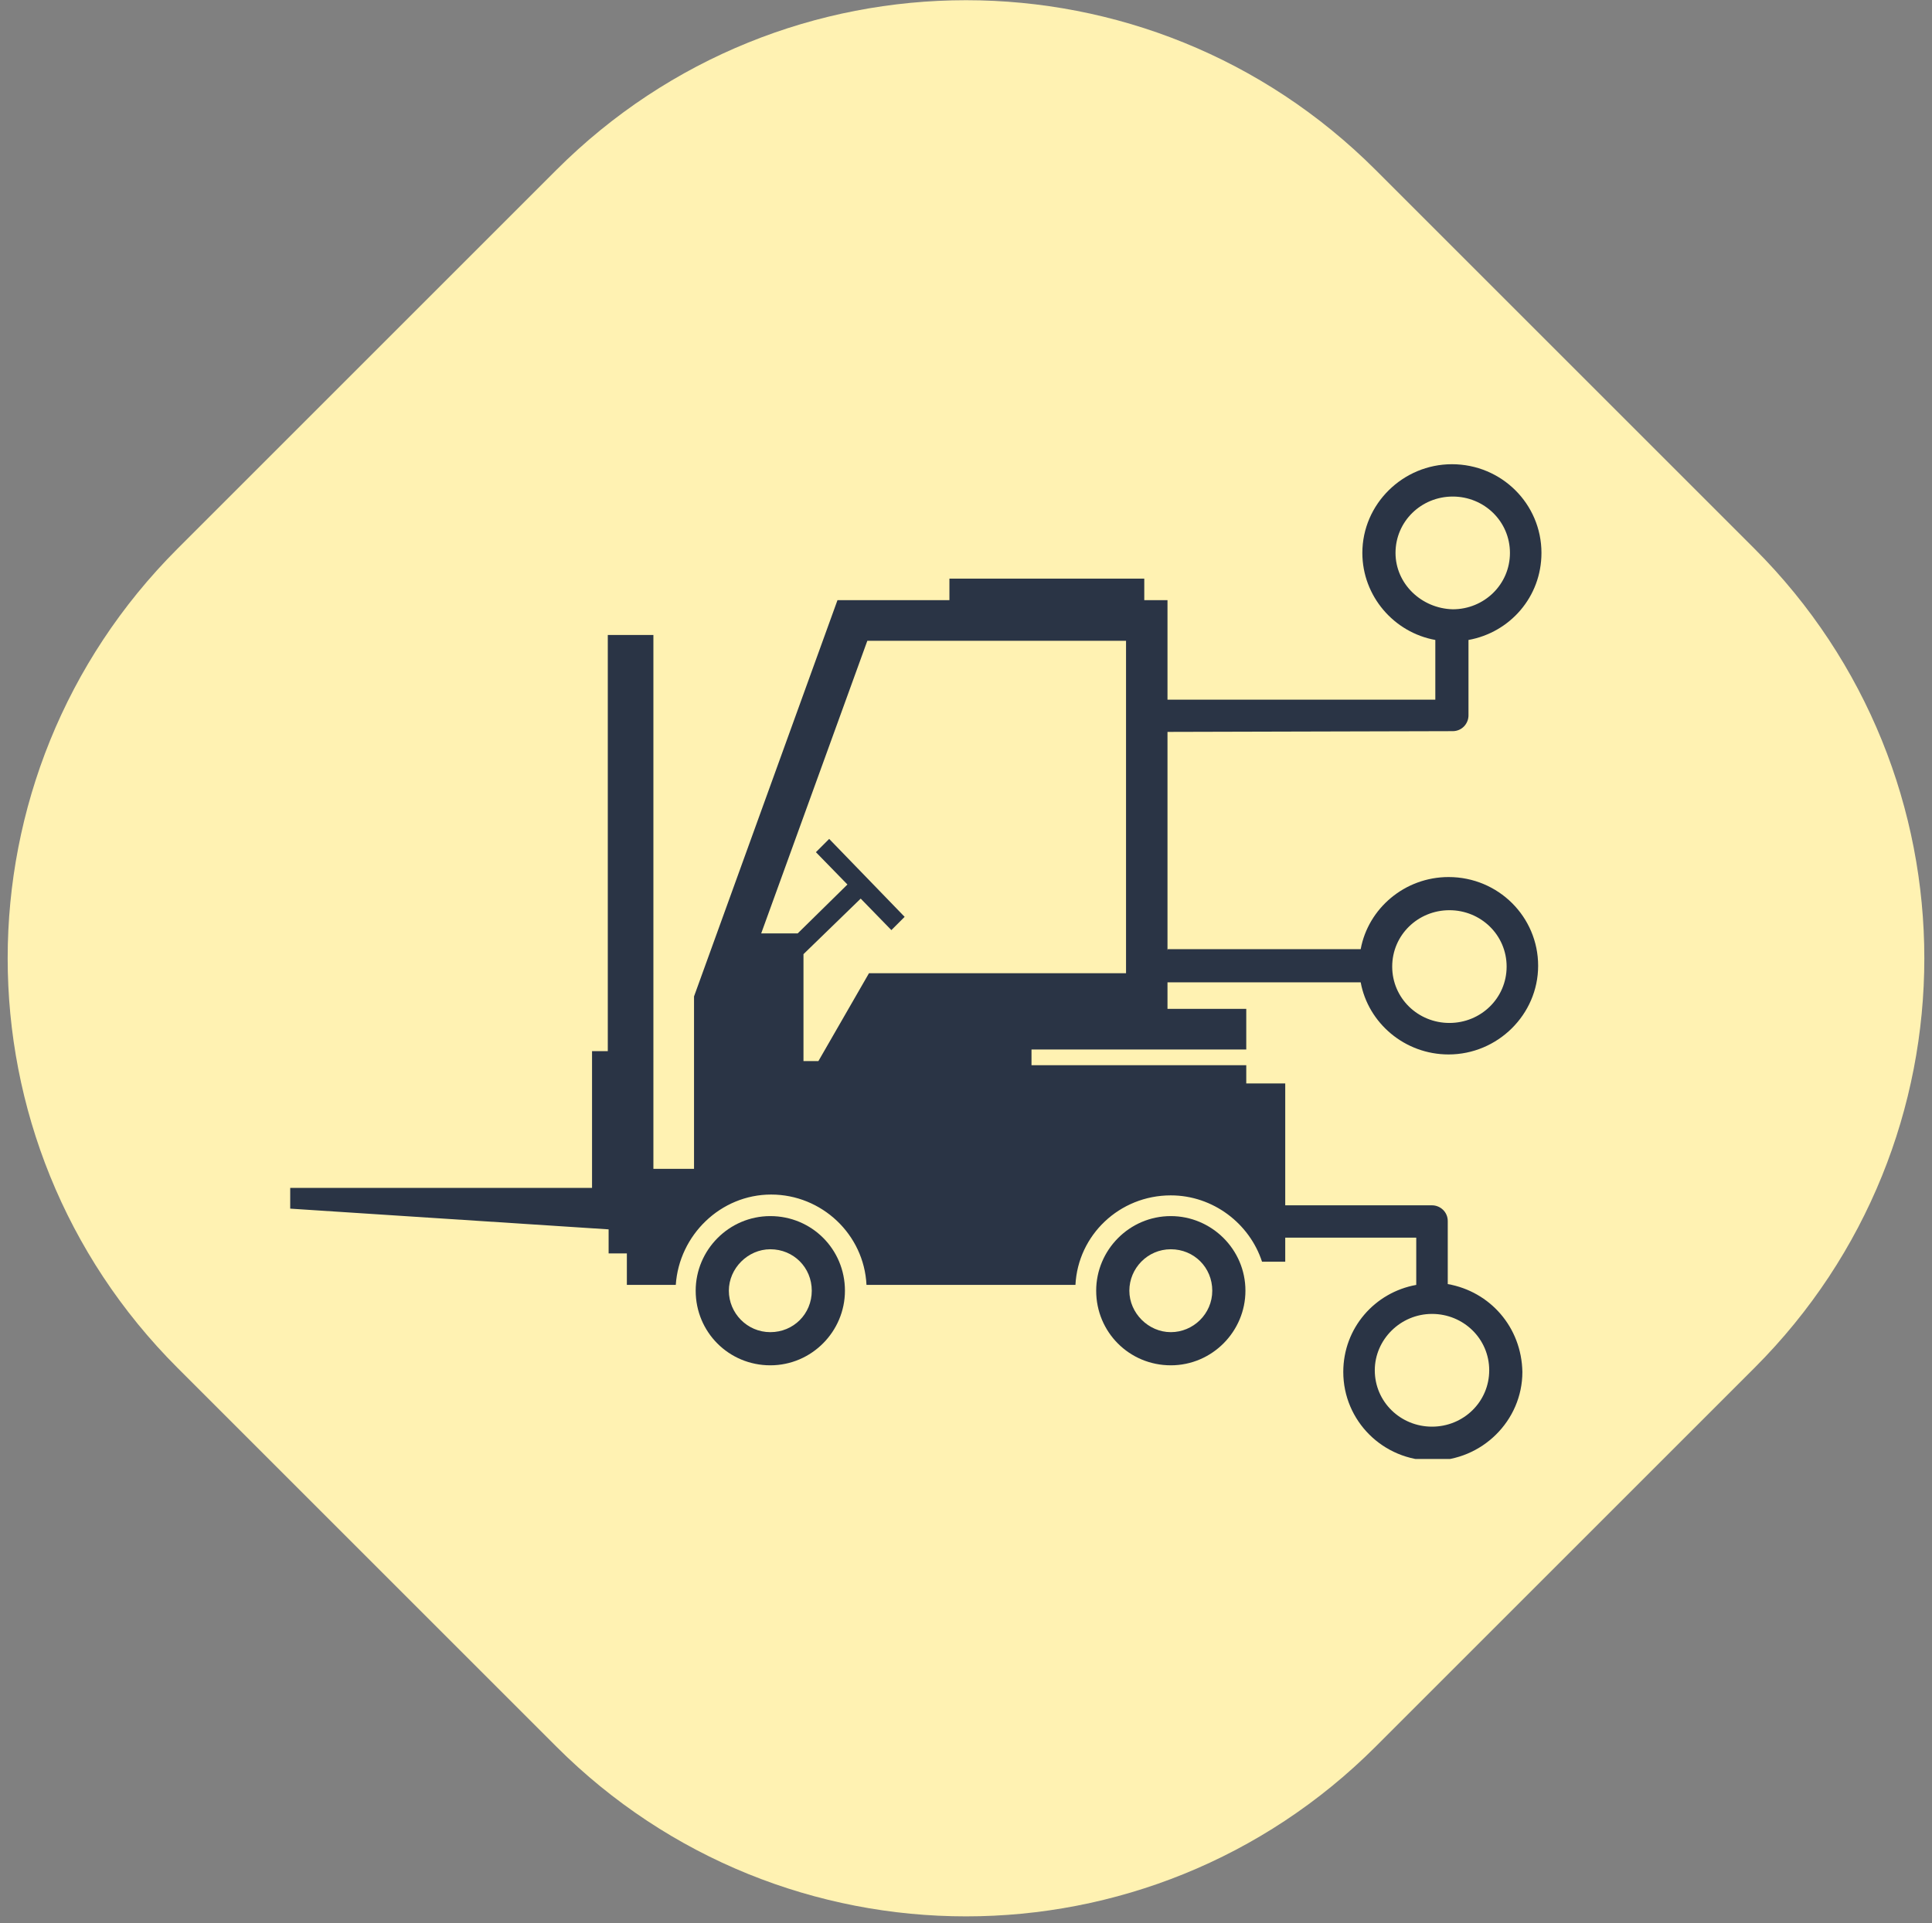
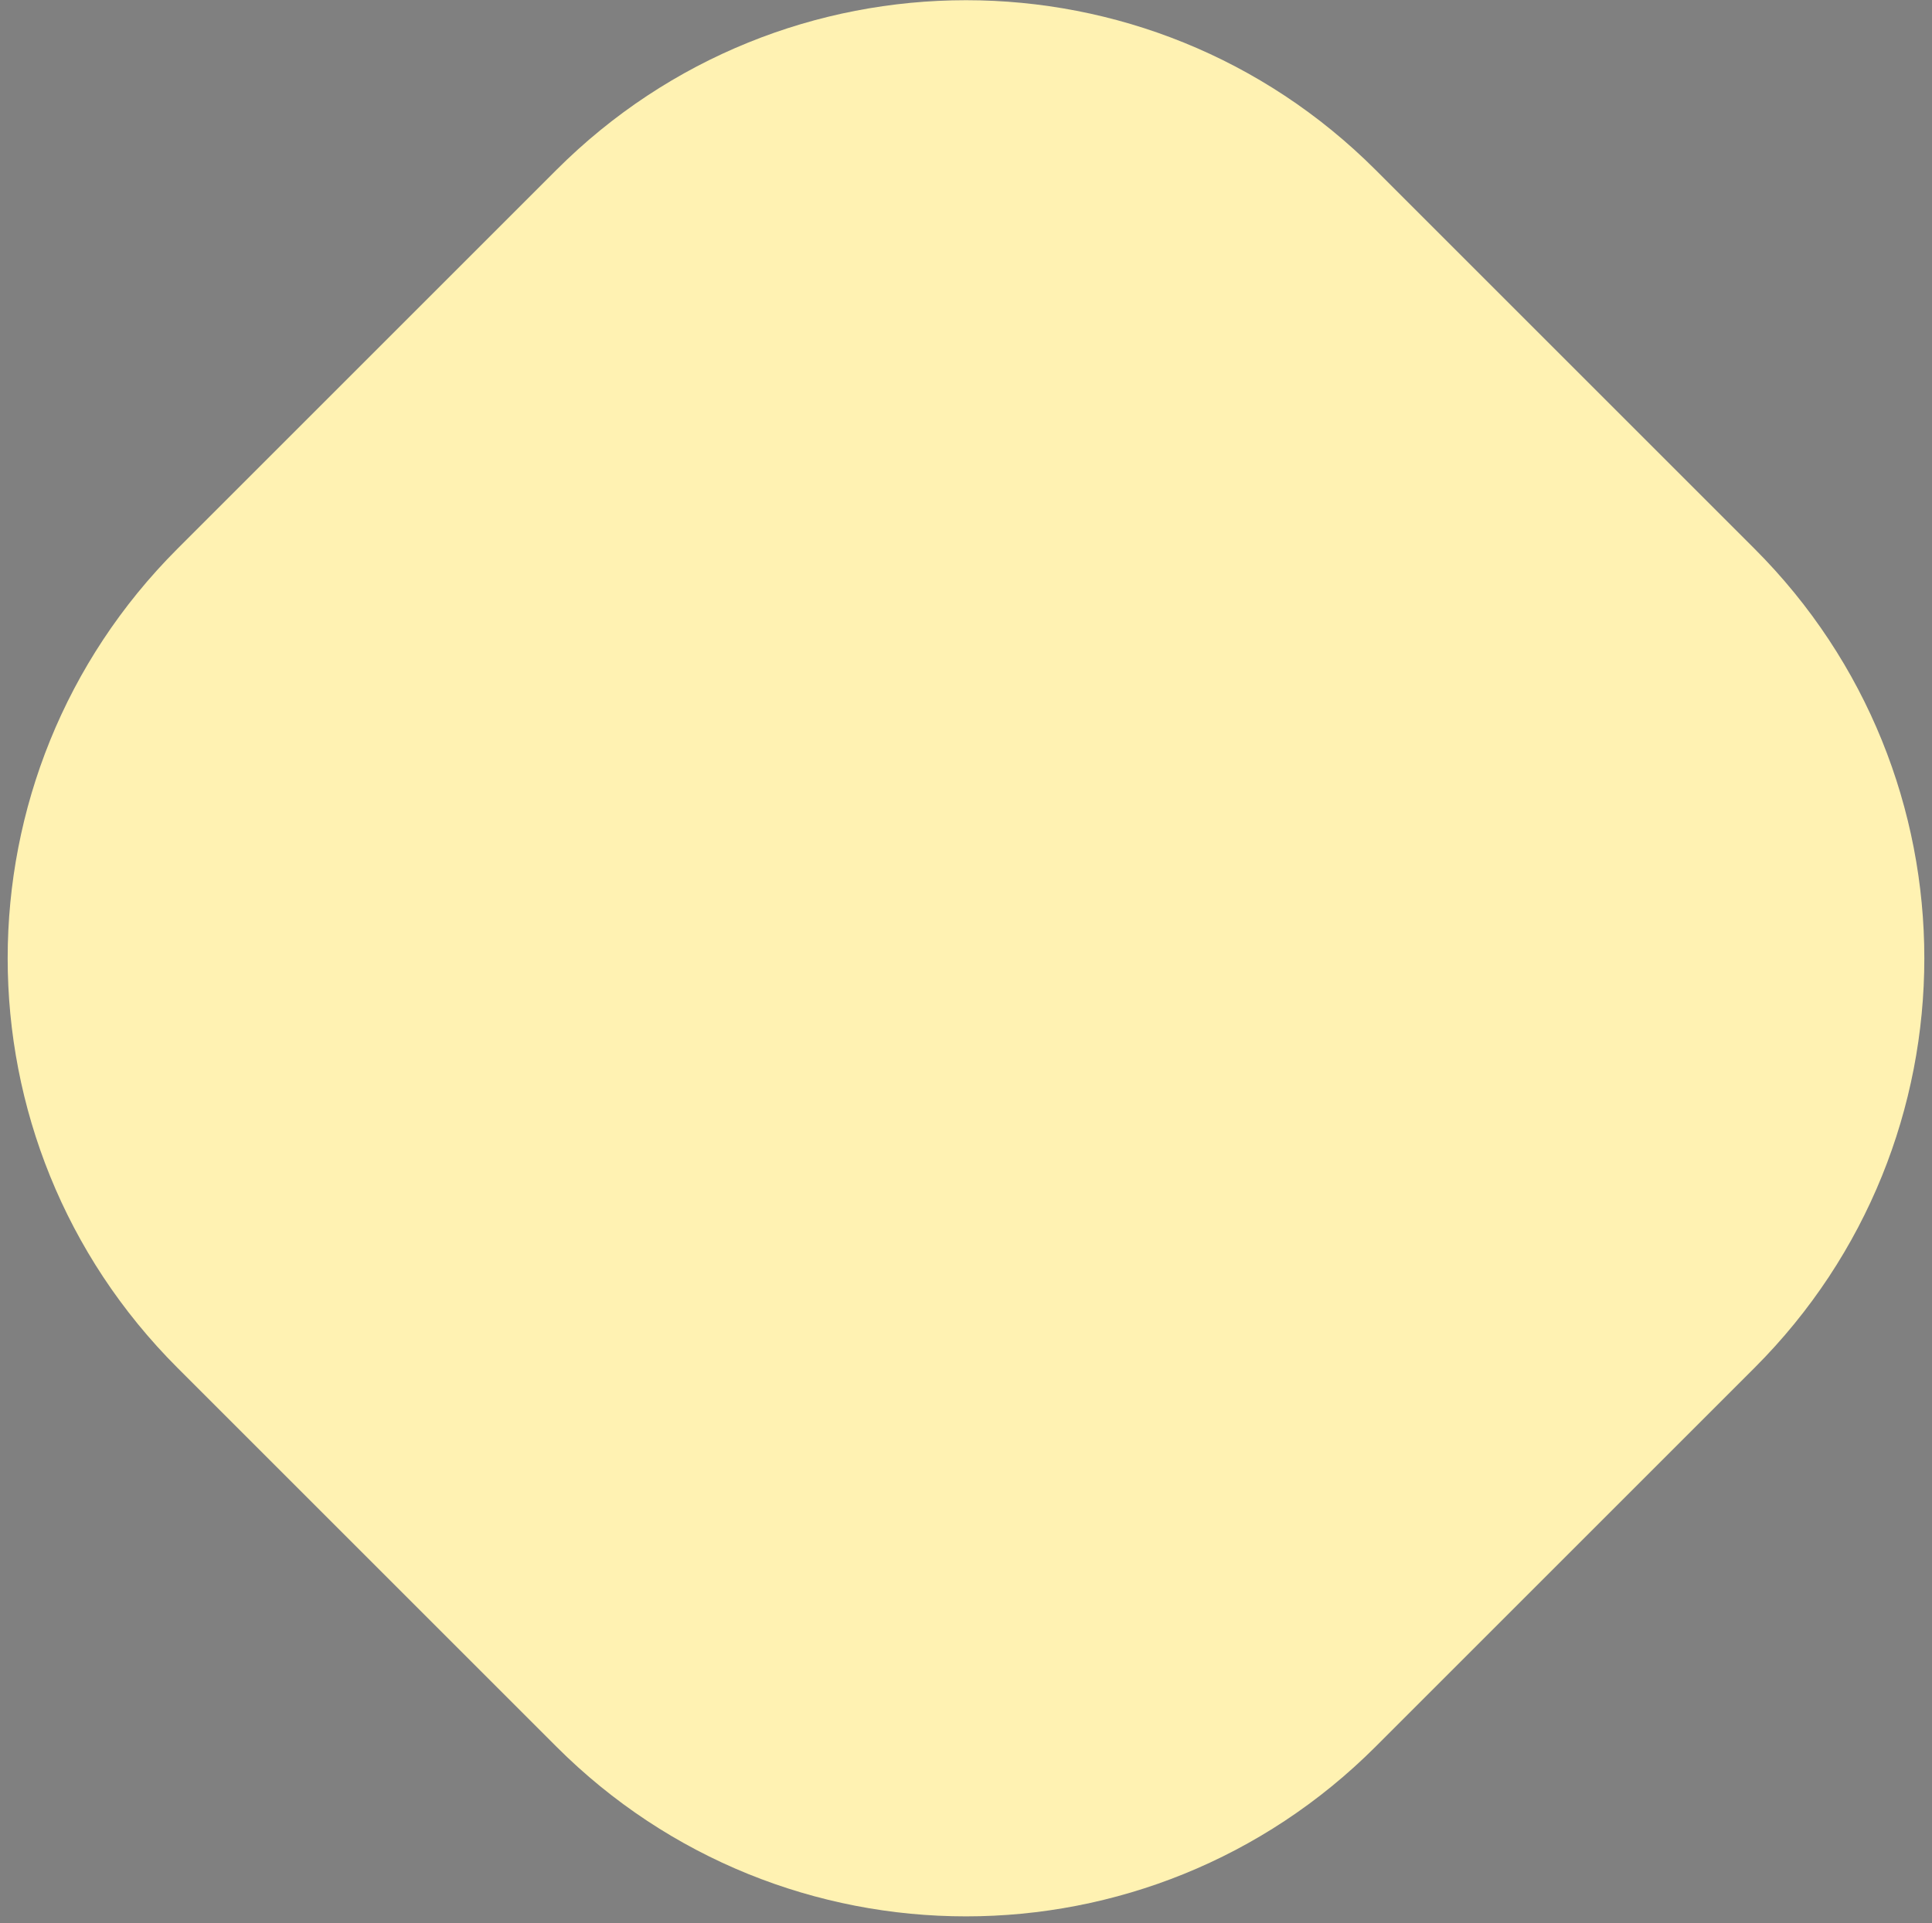
<svg xmlns="http://www.w3.org/2000/svg" xmlns:xlink="http://www.w3.org/1999/xlink" version="1.1" id="Layer_1" x="0px" y="0px" viewBox="0 0 233 232" style="enable-background:new 0 0 233 232;" xml:space="preserve">
  <rect x="0" y="0" width="233" height="232" fill="#808080" stroke="none" />
  <style type="text/css">
	.st0{fill:#FFF2B2;}
	.st1{clip-path:url(#SVGID_00000078736074621075366440000009084031268960142508_);}
	.st2{fill:#2A3445;}
</style>
  <path class="st0" d="M165.9,20.5l45.7,45.7c27.3,27.3,27.3,71.5,0,98.8l-45.7,45.7c-27.3,27.3-71.5,27.3-98.8,0L21.4,165  c-27.3-27.3-27.3-71.5,0-98.8l45.7-45.7C94.4-6.8,138.6-6.8,165.9,20.5z" />
  <g>
    <defs>
-       <rect id="SVGID_1_" x="35" y="56" width="151" height="120" />
-     </defs>
+       </defs>
    <clipPath id="SVGID_00000147204982223790007290000002727275212270638470_">
      <use xlink:href="#SVGID_1_" style="overflow:visible;" />
    </clipPath>
    <g style="clip-path:url(#SVGID_00000147204982223790007290000002727275212270638470_);">
      <path class="st2" d="M139.3,118.5h24.8c0.9,4.9,5.3,8.7,10.6,8.7c5.9,0,10.8-4.8,10.8-10.7c0-5.9-4.8-10.7-10.8-10.7    c-5.3,0-9.7,3.8-10.6,8.7h-23.3c-0.4,1.5-1.4,2.6-1.6,4C139.3,118.6,139.3,118.5,139.3,118.5z M174.8,109.8c3.8,0,6.9,3,6.9,6.8    c0,3.8-3.1,6.8-6.9,6.8c-3.8,0-6.9-3-6.9-6.8C167.9,112.8,171,109.8,174.8,109.8z" />
-       <path class="st2" d="M174.6,154.9v-7.6c0-1.1-0.9-1.9-1.9-1.9H149c1,1.2,1.5,2.5,2.1,3.9h19.7v5.7c-5,0.9-8.8,5.2-8.8,10.5    c0,5.9,4.8,10.7,10.8,10.7c5.9,0,10.8-4.8,10.8-10.7C183.5,160.1,179.7,155.8,174.6,154.9z M172.7,172.1c-3.8,0-6.9-3-6.9-6.8    c0-3.7,3.1-6.8,6.9-6.8c3.8,0,6.9,3,6.9,6.8C179.6,169.1,176.5,172.1,172.7,172.1z" />
      <path class="st2" d="M175.2,88.2c1.1,0,1.9-0.9,1.9-1.9v-9.1c5-0.9,8.8-5.2,8.8-10.5c0-5.9-4.8-10.7-10.8-10.7    c-5.9,0-10.8,4.8-10.8,10.7c0,5.2,3.8,9.6,8.8,10.5v7.2h-37c0.4,1.2,0.9,2.6,1.1,3.9L175.2,88.2L175.2,88.2z M168.3,66.7    c0-3.8,3.1-6.8,6.9-6.8c3.8,0,6.9,3,6.9,6.8c0,3.8-3.1,6.8-6.9,6.8C171.4,73.4,168.3,70.4,168.3,66.7z" />
-       <path class="st2" d="M141.2,144.2c5.1,0,9.5,3.4,11,8h2.8v-21.5h-4.7v-2.2h-25.9v-1.9h25.9v-4.9h-9.5V72.4H138v-2.6h-23.5v2.6    h-13.5l-17.3,47.8V141h-4.9V76.6h-5.5v50.2h-1.9v16.5H35v2.5l38.4,2.5v2.9h2.2v3.8h5.9c0.4-6,5.4-10.9,11.5-10.9    c6.1,0,11.2,4.8,11.5,10.9h25.2C130,149,135,144.2,141.2,144.2z M135.8,117.4h-31L98.7,128h-1.8v-12.9l6.9-6.7l3.7,3.8l1.6-1.6    l-9.1-9.4l-1.6,1.6l3.8,3.9l-6,5.9h-4.4l12.8-35.3h31.2v38.2V117.4z" />
-       <path class="st2" d="M141.2,146.7c-5,0-9,4.1-9,9c0,5,4,9,9,9c5,0,9-4.1,9-9C150.2,150.7,146.1,146.7,141.2,146.7z M141.2,150.7    c2.8,0,5,2.2,5,5s-2.3,5-5,5s-5-2.3-5-5S138.4,150.7,141.2,150.7z" />
      <path class="st2" d="M92.9,146.7c-5,0-9,4.1-9,9c0,5,4,9,9,9c5,0,9-4.1,9-9C101.9,150.7,97.9,146.7,92.9,146.7z M92.9,150.7    c2.8,0,5,2.2,5,5s-2.2,5-5,5c-2.8,0-5-2.3-5-5S90.2,150.7,92.9,150.7z" />
    </g>
  </g>
</svg>